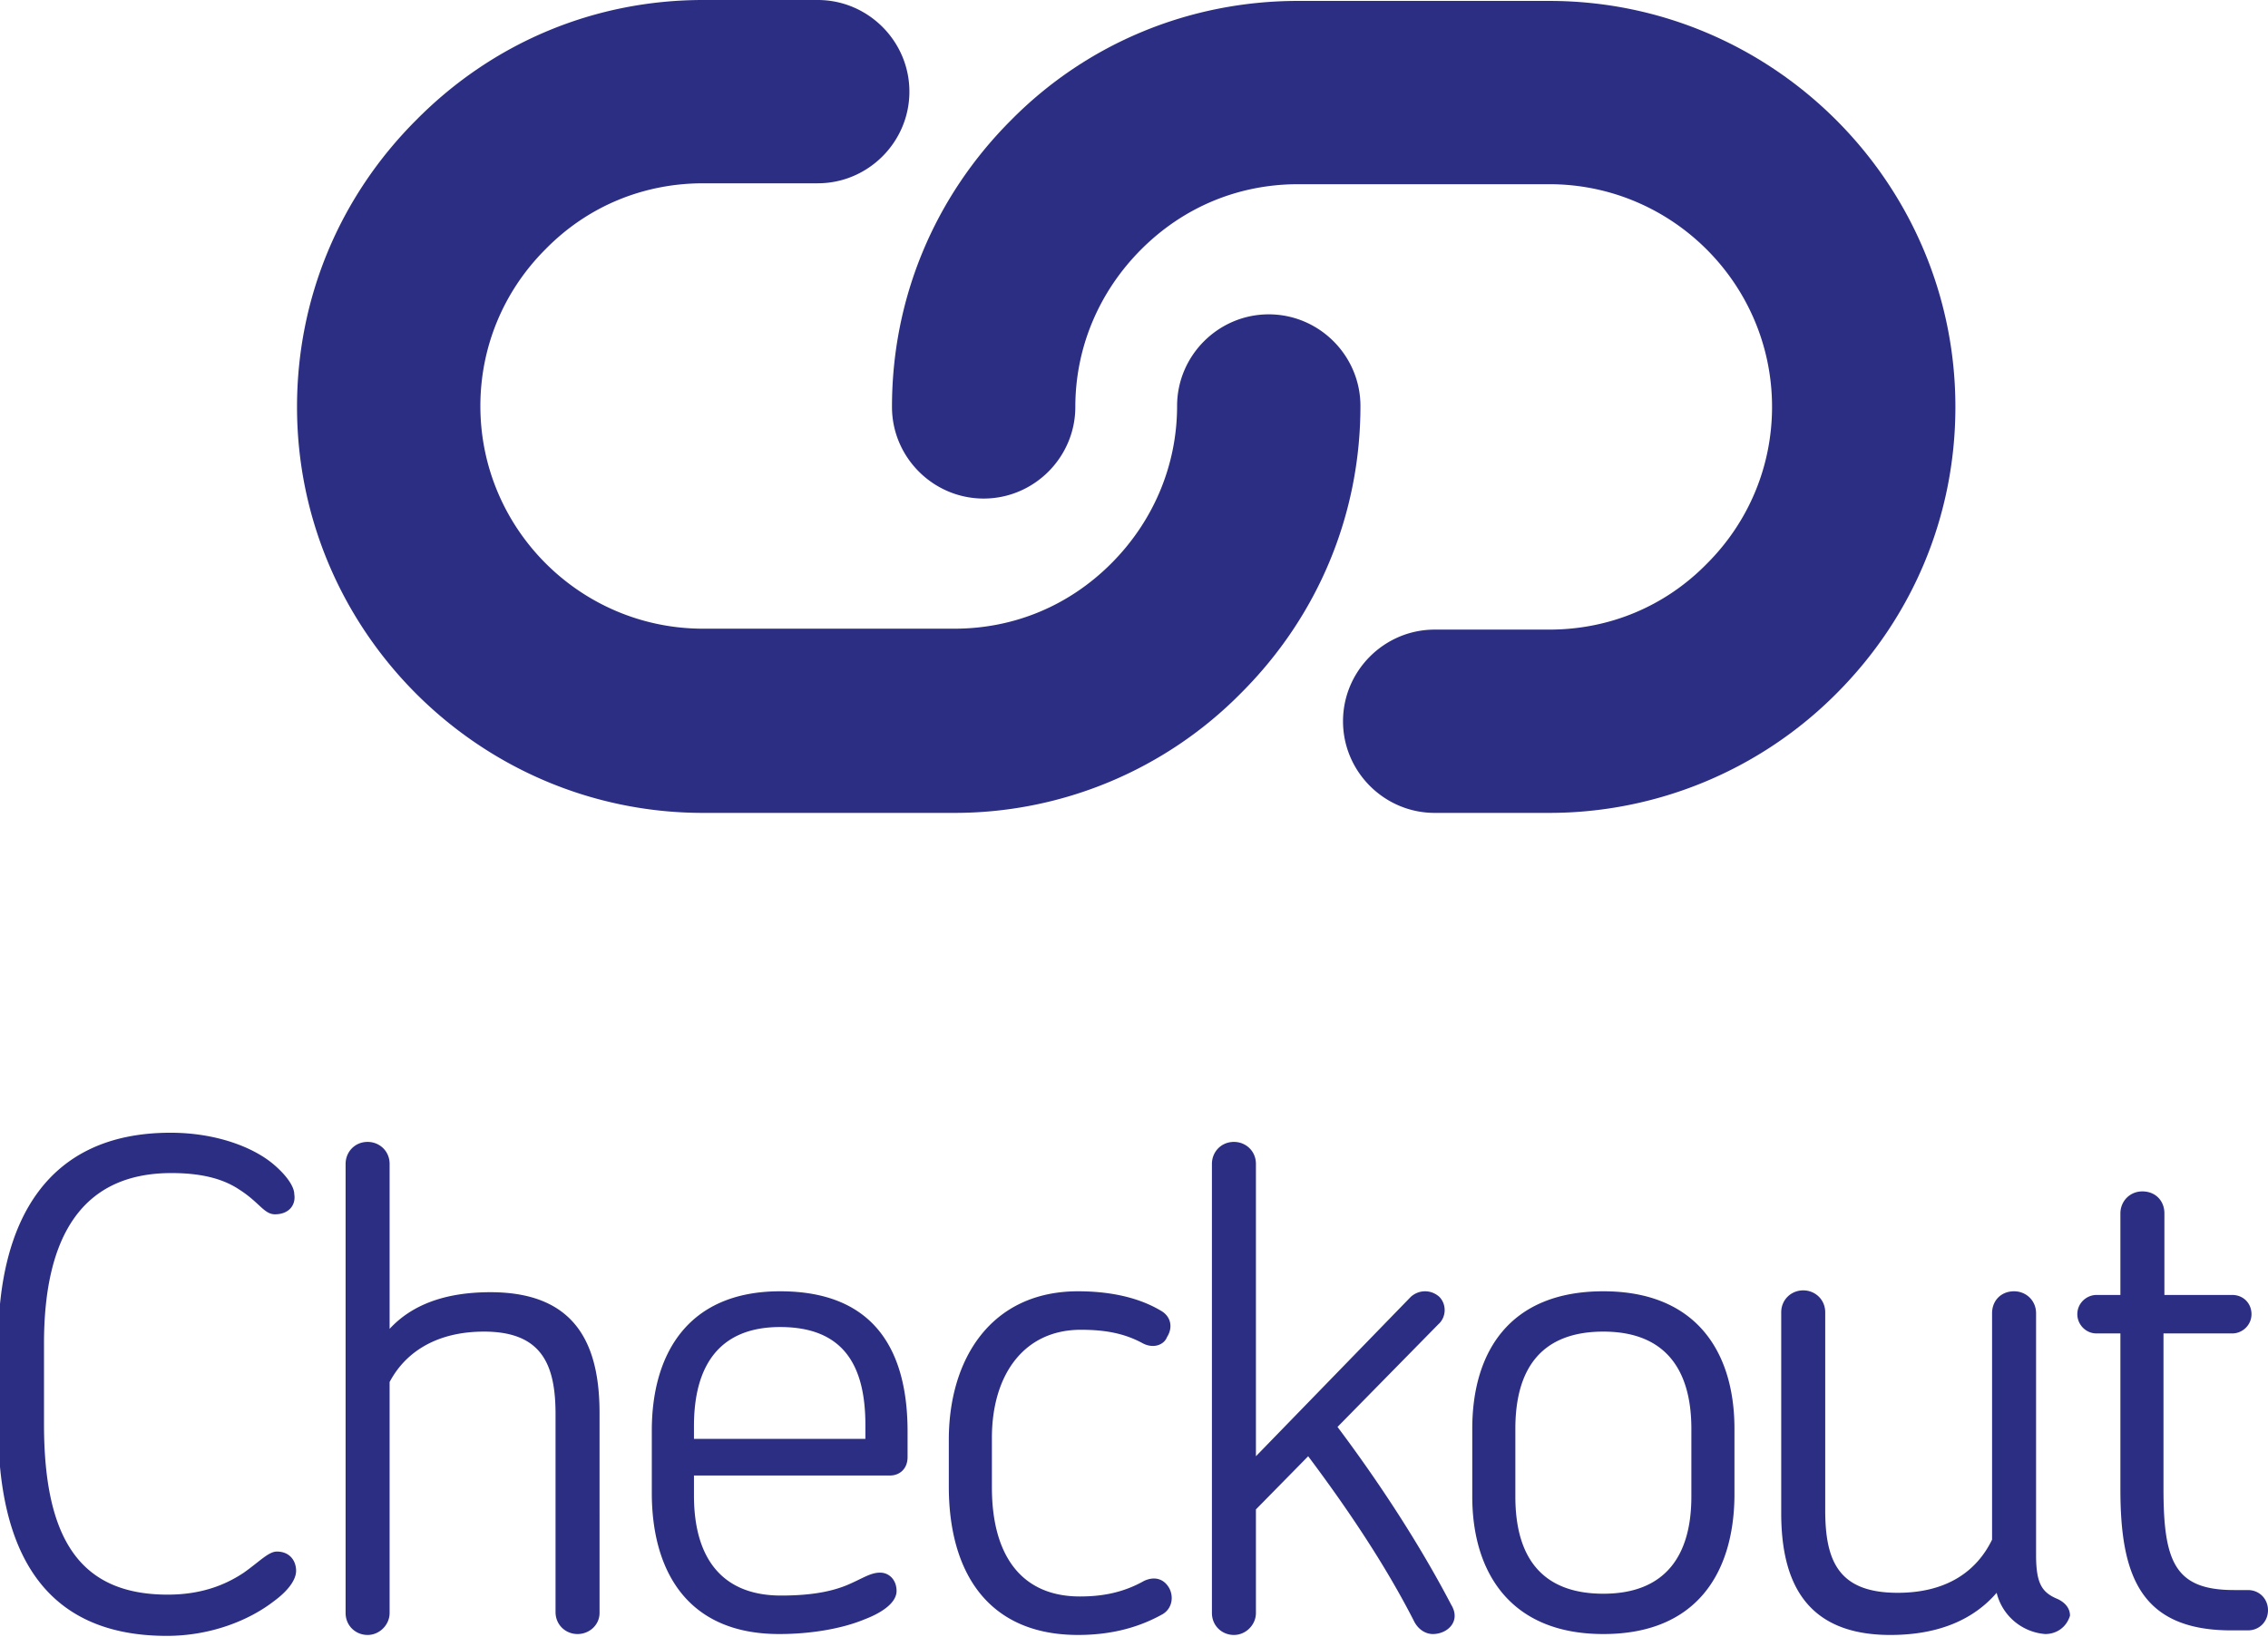
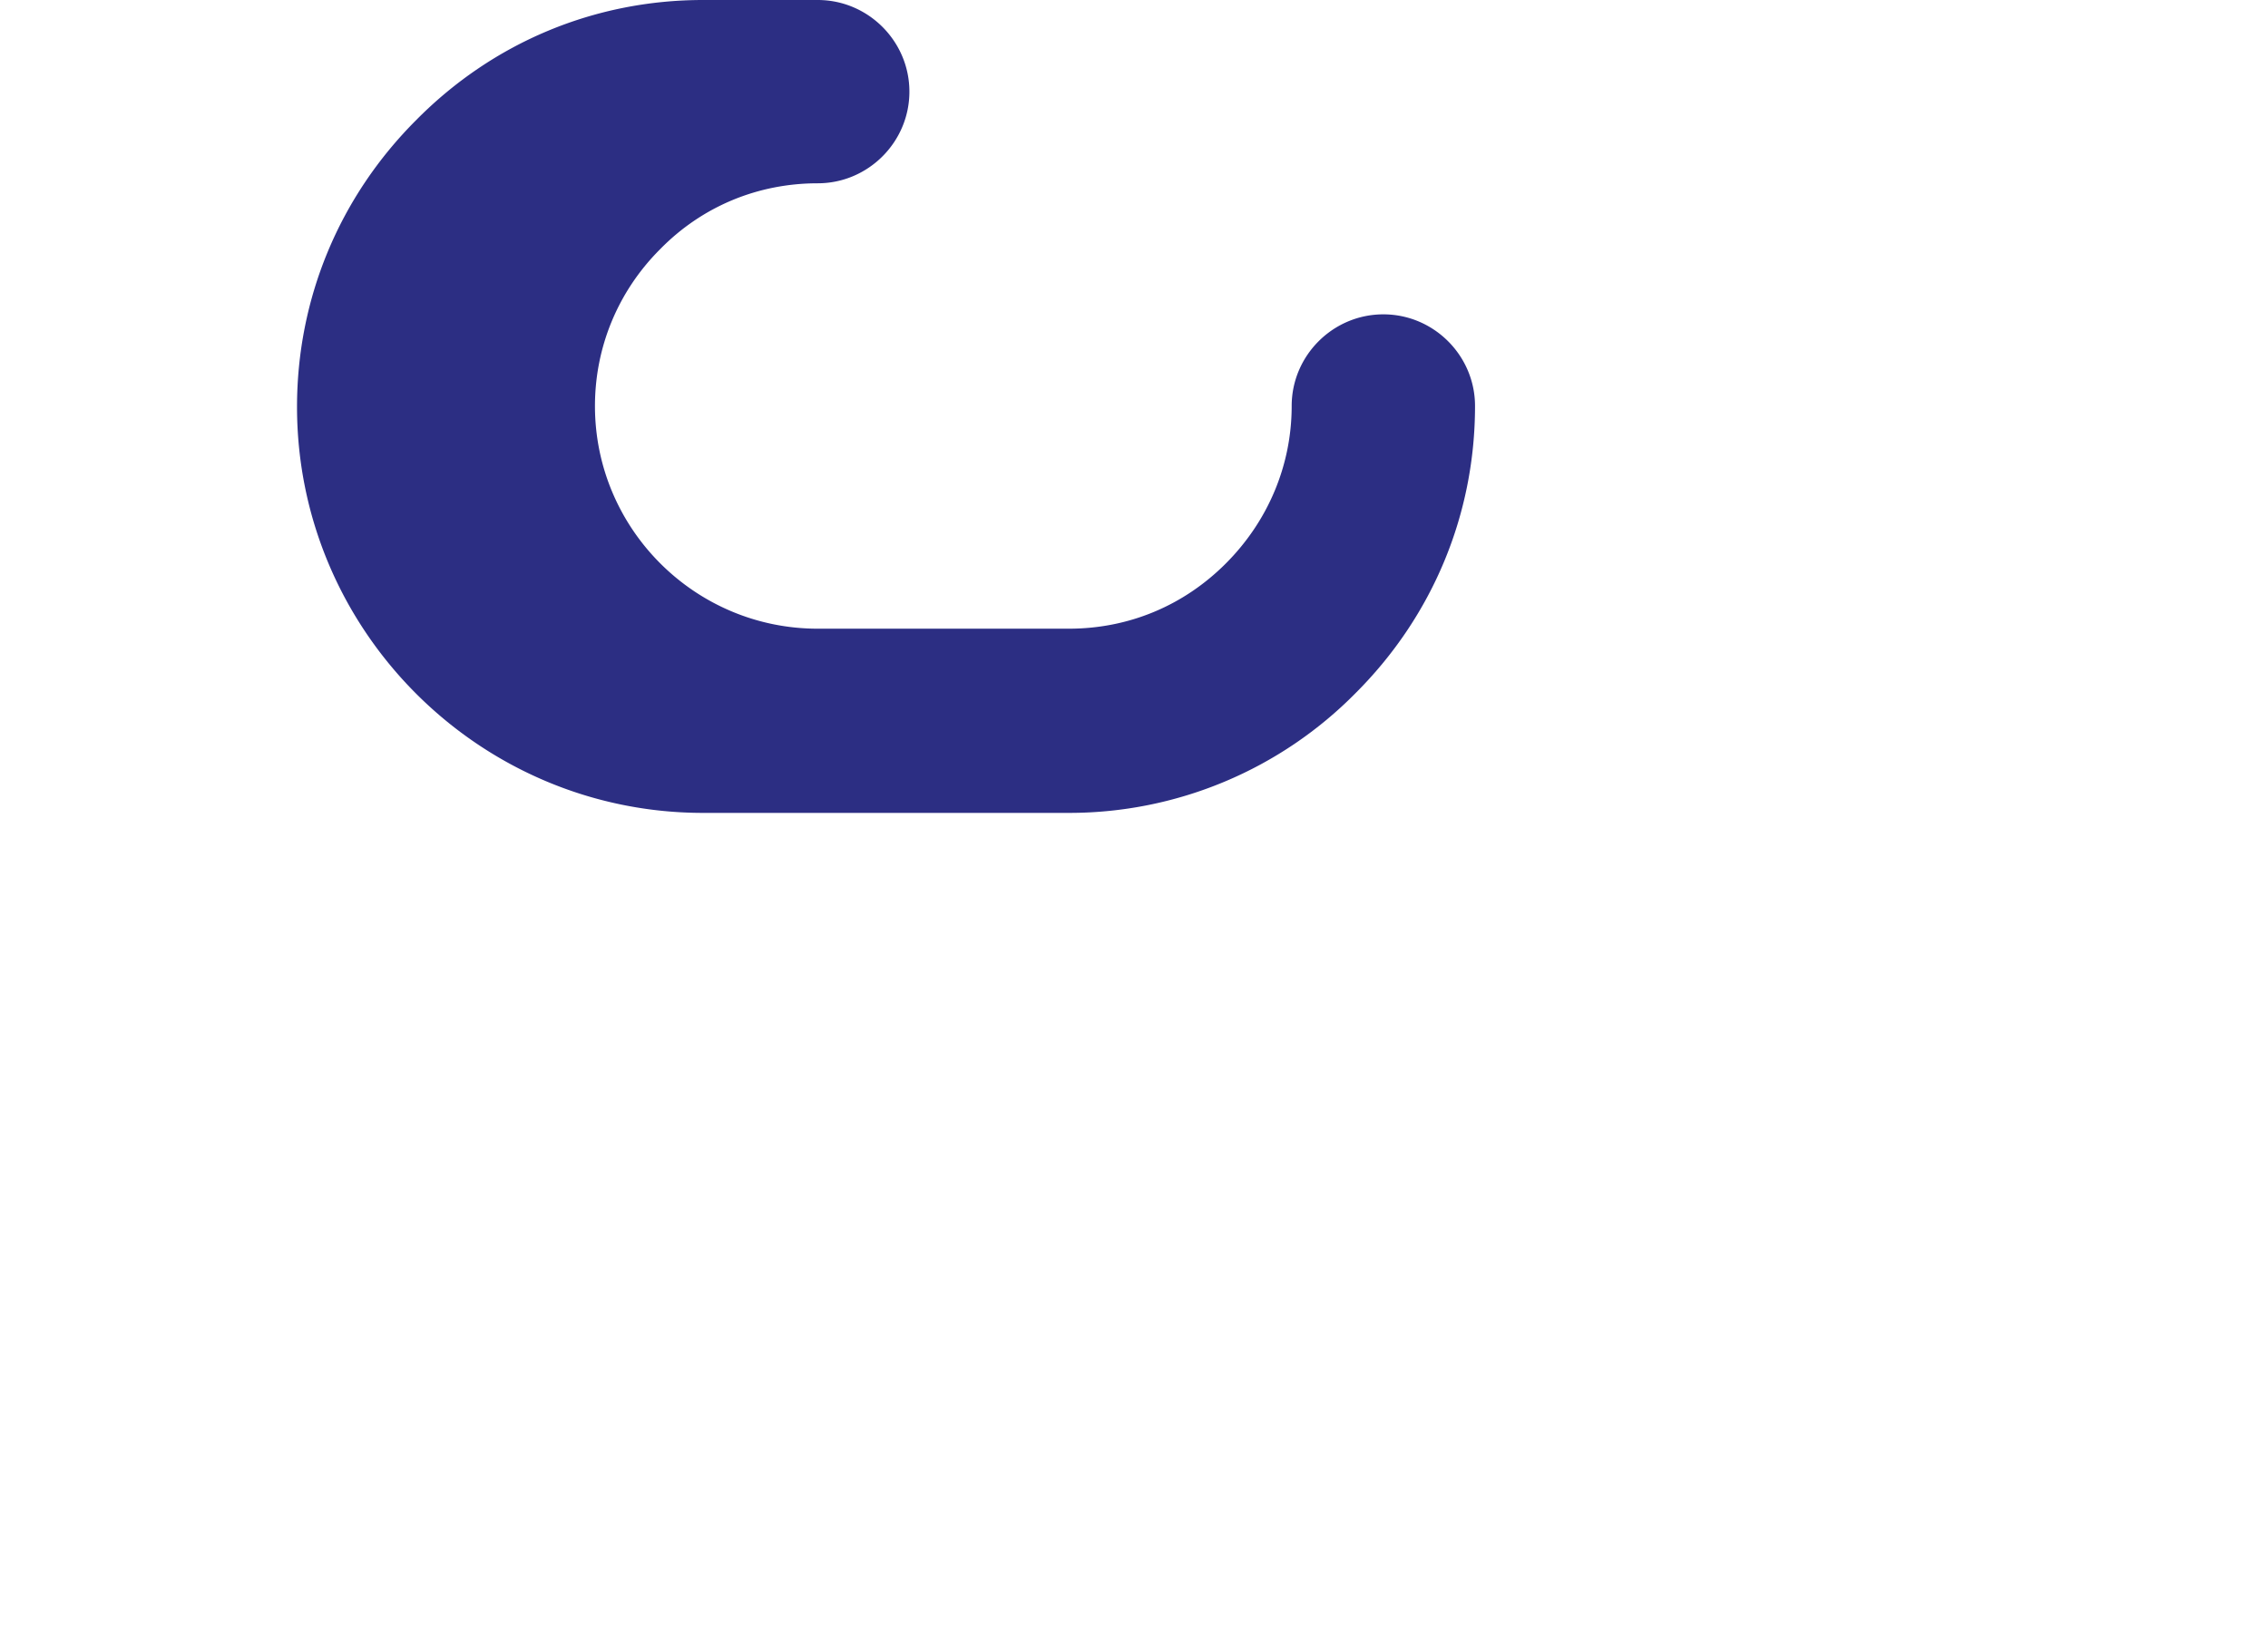
<svg xmlns="http://www.w3.org/2000/svg" viewBox="0 0 247.4 178.6">
  <g fill="#2c2e83">
-     <path d="M104.1 88.7H76.7c-24.4 0-44.3-19.9-44.3-44.3 0-11.8 4.6-22.9 13-31.3C53.8 4.6 64.9 0 76.7 0h12.5c5.5 0 10 4.5 10 10s-4.5 10-10 10H76.7c-6.5 0-12.6 2.5-17.2 7.2-4.6 4.6-7.1 10.7-7.1 17.1 0 13.4 10.9 24.3 24.3 24.3h27.4c6.5 0 12.5-2.5 17.1-7.1 4.6-4.6 7.2-10.7 7.2-17.2 0-5.5 4.5-10 10-10s10 4.5 10 10c0 11.8-4.6 22.9-13 31.3a43.88 43.88 0 0 1-31.3 13.1z" />
-     <path d="M169 88.7h-12.5c-5.5 0-10-4.5-10-10s4.5-10 10-10H169c6.5 0 12.6-2.5 17.2-7.2 4.6-4.6 7.1-10.7 7.1-17.1 0-13.4-10.9-24.3-24.3-24.3h-27.4c-6.5 0-12.5 2.5-17.1 7.1-4.6 4.6-7.2 10.7-7.2 17.2 0 5.5-4.5 10-10 10s-10-4.5-10-10c0-11.8 4.6-22.9 13-31.3 8.3-8.4 19.5-13 31.3-13H169c24.4 0 44.3 19.9 44.3 44.3 0 11.8-4.6 22.9-13 31.3a44.2 44.2 0 0 1-31.3 13zM30 132.5c-1.2 0-1.7-1.3-3.9-2.7-1.5-1-3.7-1.8-7.4-1.8-9.6 0-13.9 6.7-13.9 18.6v8.8c0 12.5 3.9 18.6 13.5 18.6 3.9 0 6.5-1.2 8.3-2.4 1.7-1.2 2.7-2.3 3.6-2.3 1.4 0 2.1 1 2.1 2.1 0 1-.9 2.2-2.4 3.3-2.7 2.1-6.9 3.8-11.7 3.8-13.5 0-18.4-9.3-18.4-23v-8.9c0-13.2 5.2-23 18.8-23 5 0 9.1 1.6 11.3 3.5 1.4 1.2 2.2 2.4 2.2 3.2.2 1.2-.6 2.2-2.1 2.2zm33 45.8c-1.3 0-2.4-1-2.4-2.4v-21.6c0-5.4-1.5-9-7.8-9-5 0-8.5 2.1-10.3 5.5V176c0 1.3-1.1 2.4-2.4 2.4-1.3 0-2.4-1-2.4-2.4v-49c0-1.3 1-2.4 2.4-2.4 1.3 0 2.4 1 2.4 2.4v18c2.4-2.6 6-4 11-4 9.4 0 11.9 5.8 11.9 13.2V176c0 1.3-1.1 2.3-2.4 2.3zM99 159c0 1.3-.9 2-1.9 2H75.7v2.2c0 6.5 2.8 10.9 9.5 10.9 3.5 0 5.6-.5 7.1-1.1 1.7-.7 2.6-1.4 3.7-1.4 1 0 1.8.8 1.8 2s-1.4 2.3-3.5 3.1c-2.4 1-5.8 1.6-9.3 1.6-10.2 0-13.9-7.1-13.9-15.4v-6.8c0-8.2 3.8-15.2 14-15.2 10.4 0 13.9 6.6 13.9 15.3v2.8zm-13.9-14.2c-6.7 0-9.4 4.3-9.4 10.8v1.4h18.7v-1.5c0-6.4-2.3-10.7-9.3-10.7zm39.6 1.8c-2-1.1-4.1-1.5-6.8-1.5-6.2 0-9.7 4.9-9.7 11.8v5.4c0 7.4 3.2 11.9 9.6 11.9 2.4 0 4.7-.4 7-1.7 1.3-.6 2.3-.1 2.8.9.5 1.1.1 2.3-.9 2.8-2.9 1.6-6 2.2-9.1 2.2-9.8 0-14.1-6.8-14.1-16.2v-5.1c0-8.8 4.6-16.2 14.1-16.2 3 0 6.3.5 9 2.1 1.1.6 1.4 1.8.7 2.9-.3.8-1.4 1.3-2.6.7zm31.6 31.7c-.7 0-1.5-.4-2-1.3-3.2-6.3-7.4-12.5-11.6-18.1l-5.7 5.8V176c0 1.3-1.1 2.4-2.4 2.4-1.3 0-2.4-1-2.4-2.4v-49c0-1.3 1-2.4 2.4-2.4 1.3 0 2.4 1 2.4 2.4v31.9l16.9-17.4c.9-.8 2.2-.8 3.1 0 .8.8.8 2.2-.1 3l-11 11.2c4.5 6 8.9 12.7 12.4 19.4 1.1 1.8-.4 3.2-2 3.2zm18.6 0c-10.2 0-14.3-6.8-14.3-15v-7.4c0-8.3 4-15 14.3-15 10.2 0 14.3 6.7 14.3 15v7.4c-.1 8.3-4.1 15-14.3 15zm9.6-22.4c0-6.4-2.8-10.6-9.6-10.6-6.9 0-9.6 4.2-9.6 10.6v7.4c0 6.4 2.7 10.6 9.6 10.6 6.8 0 9.6-4.2 9.6-10.6v-7.4zm38.6 22.4a5.93 5.93 0 0 1-5.3-4.5c-2.5 2.9-6.3 4.6-11.6 4.6-9.3 0-11.9-5.9-11.9-13.3v-21.9c0-1.4 1.1-2.4 2.4-2.4 1.3 0 2.4 1 2.4 2.4v21.6c0 5.6 1.5 9 7.9 9 5.3 0 8.6-2.3 10.3-5.8v-24.7c0-1.4 1-2.4 2.4-2.4 1.3 0 2.4 1 2.4 2.4v26.4c0 3.2.7 4.1 2.4 4.8.8.4 1.3 1 1.3 1.8-.4 1.3-1.5 2-2.7 2zm22.1-.4h-1.8c-10 0-12.1-6.1-12.1-15.4v-17h-2.6c-1.2 0-2.1-1-2.1-2.1 0-1.2 1-2.1 2.1-2.1h2.6v-8.9c0-1.3 1-2.4 2.4-2.4s2.4 1 2.4 2.4v8.9h7.4c1.2 0 2.1.9 2.1 2.1 0 1.2-1 2.1-2.1 2.1H236v17c0 8 1.3 11 7.7 11h1.5c1.3 0 2.2 1 2.2 2.2 0 1.2-.9 2.2-2.2 2.2z" />
+     <path d="M104.1 88.7H76.7c-24.4 0-44.3-19.9-44.3-44.3 0-11.8 4.6-22.9 13-31.3C53.8 4.6 64.9 0 76.7 0h12.5c5.5 0 10 4.5 10 10s-4.5 10-10 10c-6.5 0-12.6 2.5-17.2 7.2-4.6 4.6-7.1 10.7-7.1 17.1 0 13.4 10.9 24.3 24.3 24.3h27.4c6.5 0 12.5-2.5 17.1-7.1 4.6-4.6 7.2-10.7 7.2-17.2 0-5.5 4.5-10 10-10s10 4.5 10 10c0 11.8-4.6 22.9-13 31.3a43.88 43.88 0 0 1-31.3 13.1z" />
  </g>
</svg>